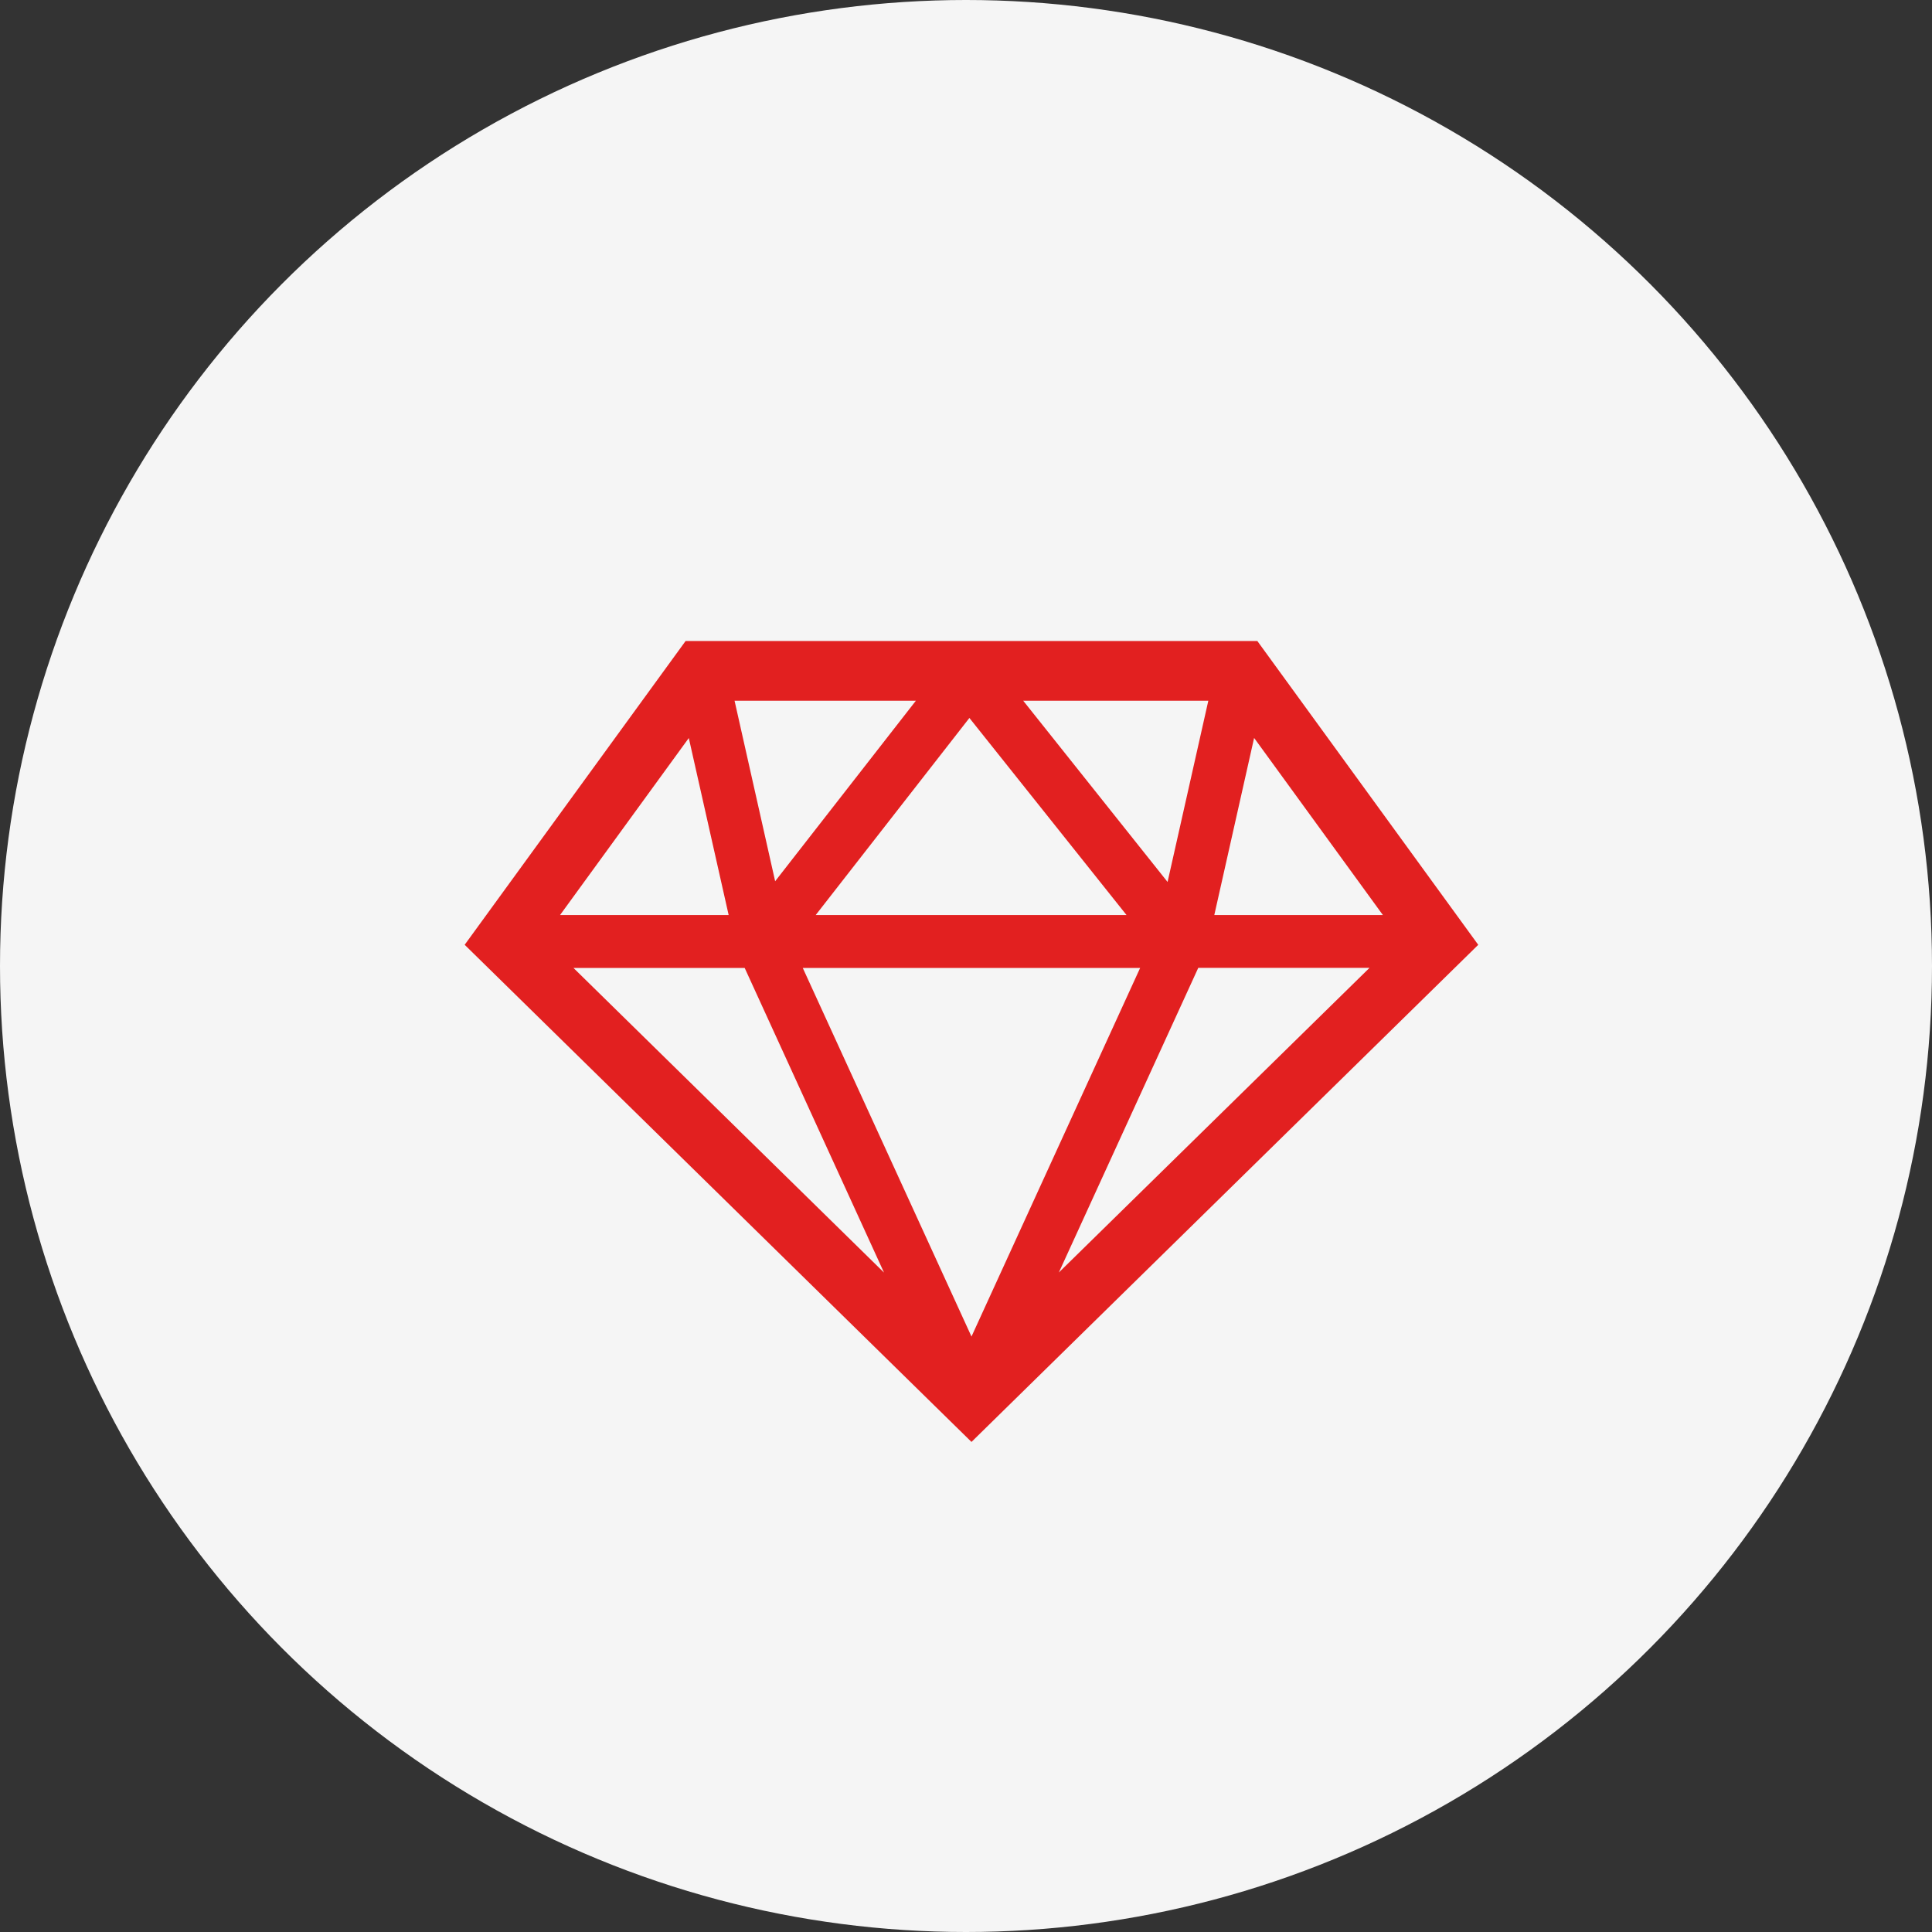
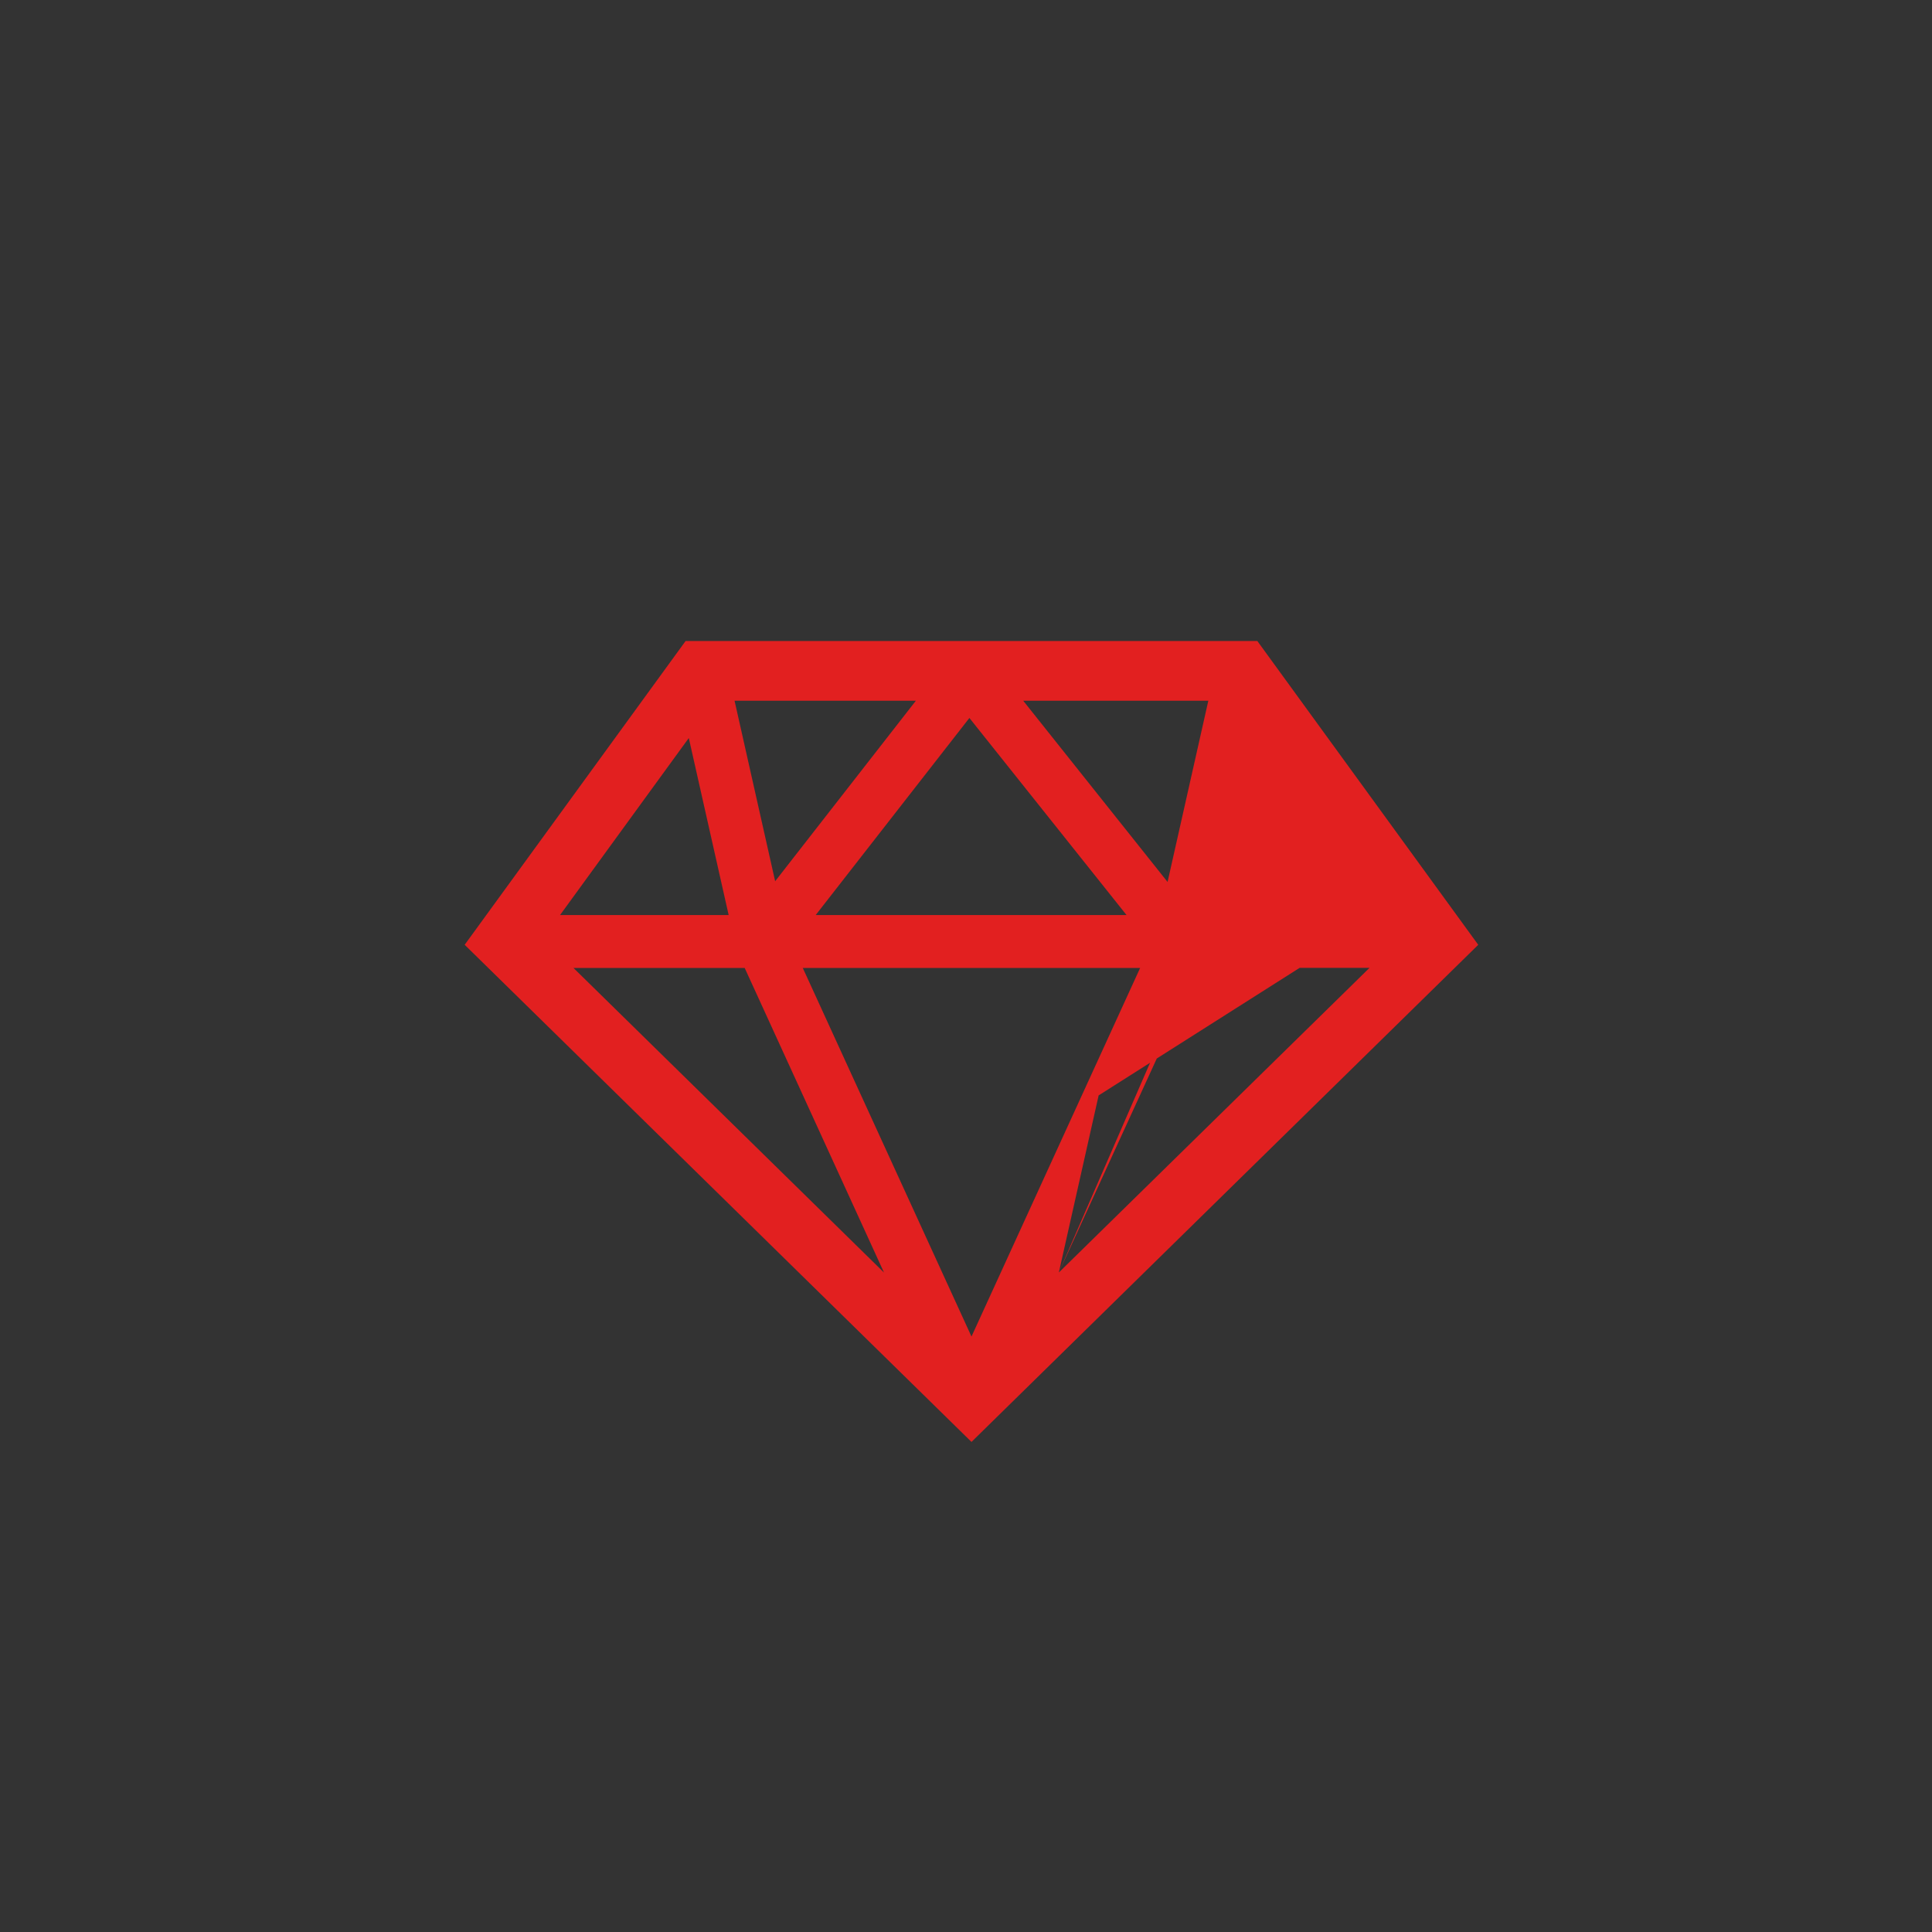
<svg xmlns="http://www.w3.org/2000/svg" width="88" height="88" viewBox="0 0 88 88">
  <rect x="0" y="0" width="88" height="88" fill="#333333" stroke="none" />
  <g id="skill_3" transform="translate(-220 -5589)">
-     <circle id="楕円形_120" data-name="楕円形 120" cx="44" cy="44" r="44" transform="translate(220 5589)" fill="#f5f5f5" />
-     <path id="パス_855" data-name="パス 855" d="M36.105,53.719H10.063L0,67.556,23.085,90.2l.951-.933,22.131-21.71Zm-2.232,2.719-1.857,8.256L25.44,56.438Zm-10.883.786L30.146,66.2H15.99Zm-2.437-.786-6.411,8.223h0l-1.849-8.223Zm-10.344,1.7h0L12.024,66.2H4.345ZM12.754,68.61,19.1,82.485,4.955,68.61ZM23.085,85.4,15.4,68.61H30.767Zm3.979-2.918,6.35-13.875h7.8ZM34.145,66.2l1.813-8.066h0L41.823,66.2H34.145Z" transform="translate(241.165 5564.478)" fill="#e22020" />
+     <path id="パス_855" data-name="パス 855" d="M36.105,53.719H10.063L0,67.556,23.085,90.2l.951-.933,22.131-21.71Zm-2.232,2.719-1.857,8.256L25.44,56.438Zm-10.883.786L30.146,66.2H15.99Zm-2.437-.786-6.411,8.223h0l-1.849-8.223Zm-10.344,1.7h0L12.024,66.2H4.345ZM12.754,68.61,19.1,82.485,4.955,68.61ZM23.085,85.4,15.4,68.61H30.767Zm3.979-2.918,6.35-13.875h7.8Zl1.813-8.066h0L41.823,66.2H34.145Z" transform="translate(241.165 5564.478)" fill="#e22020" />
  </g>
</svg>